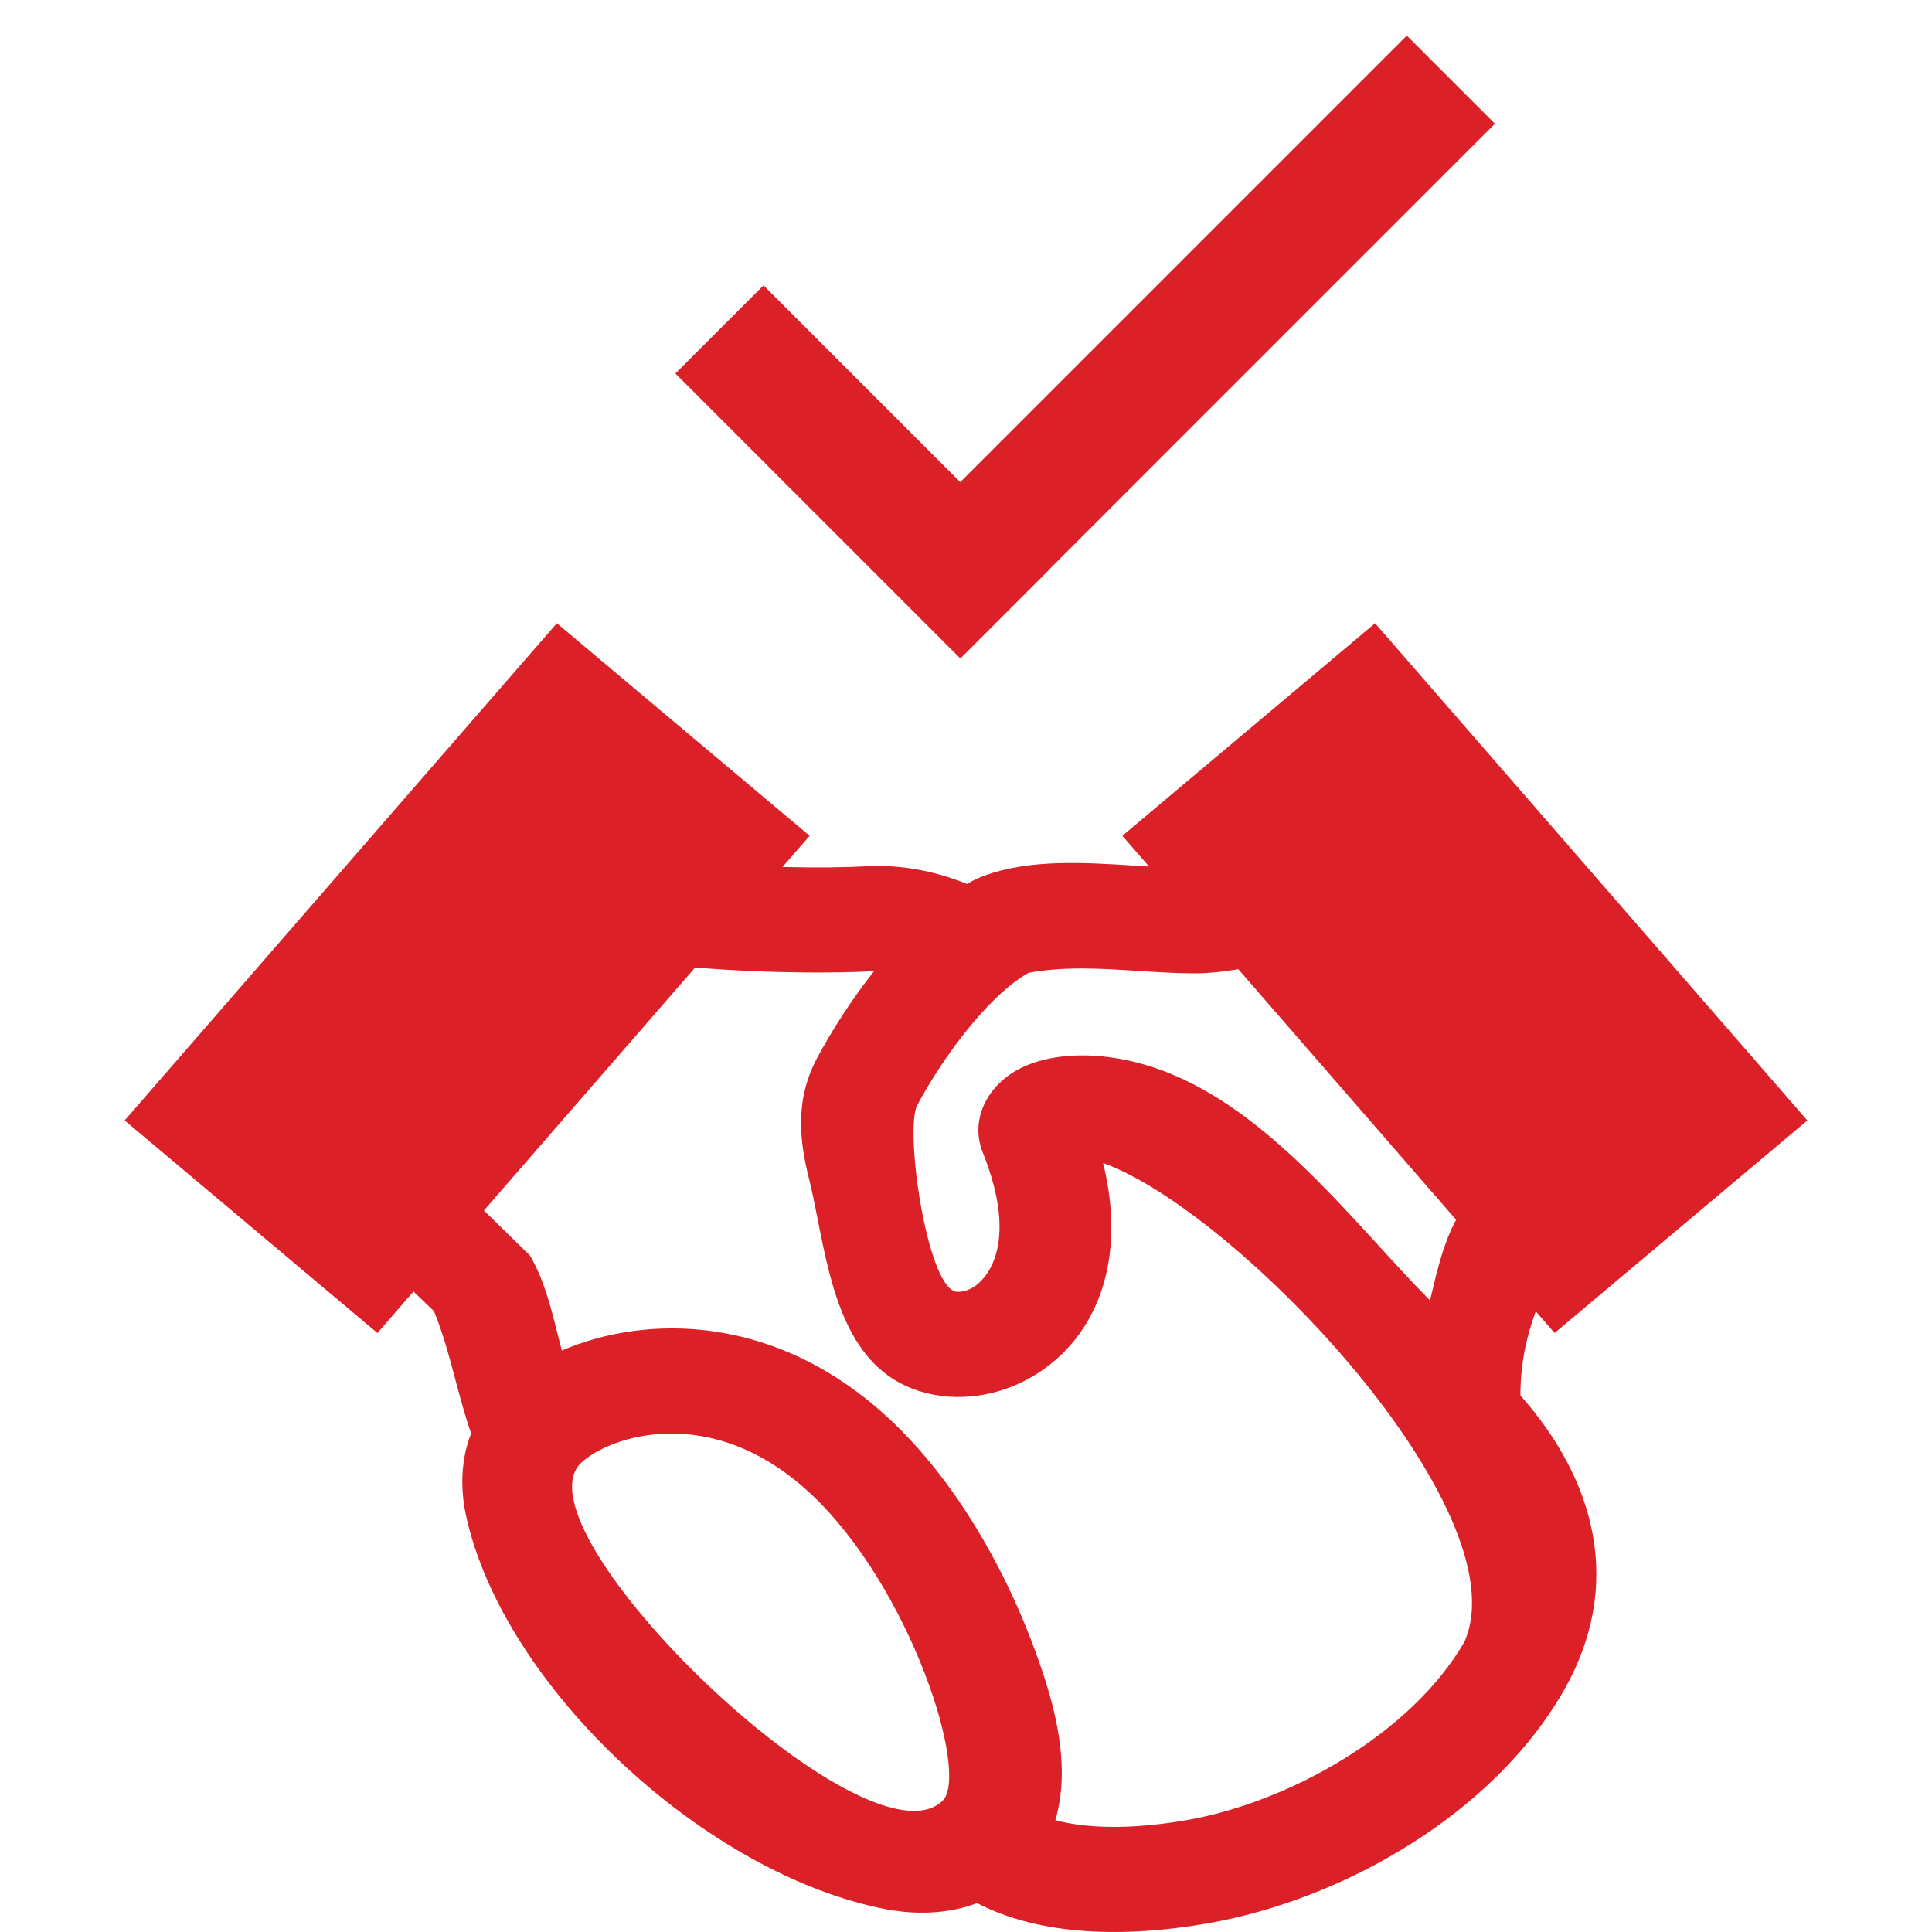
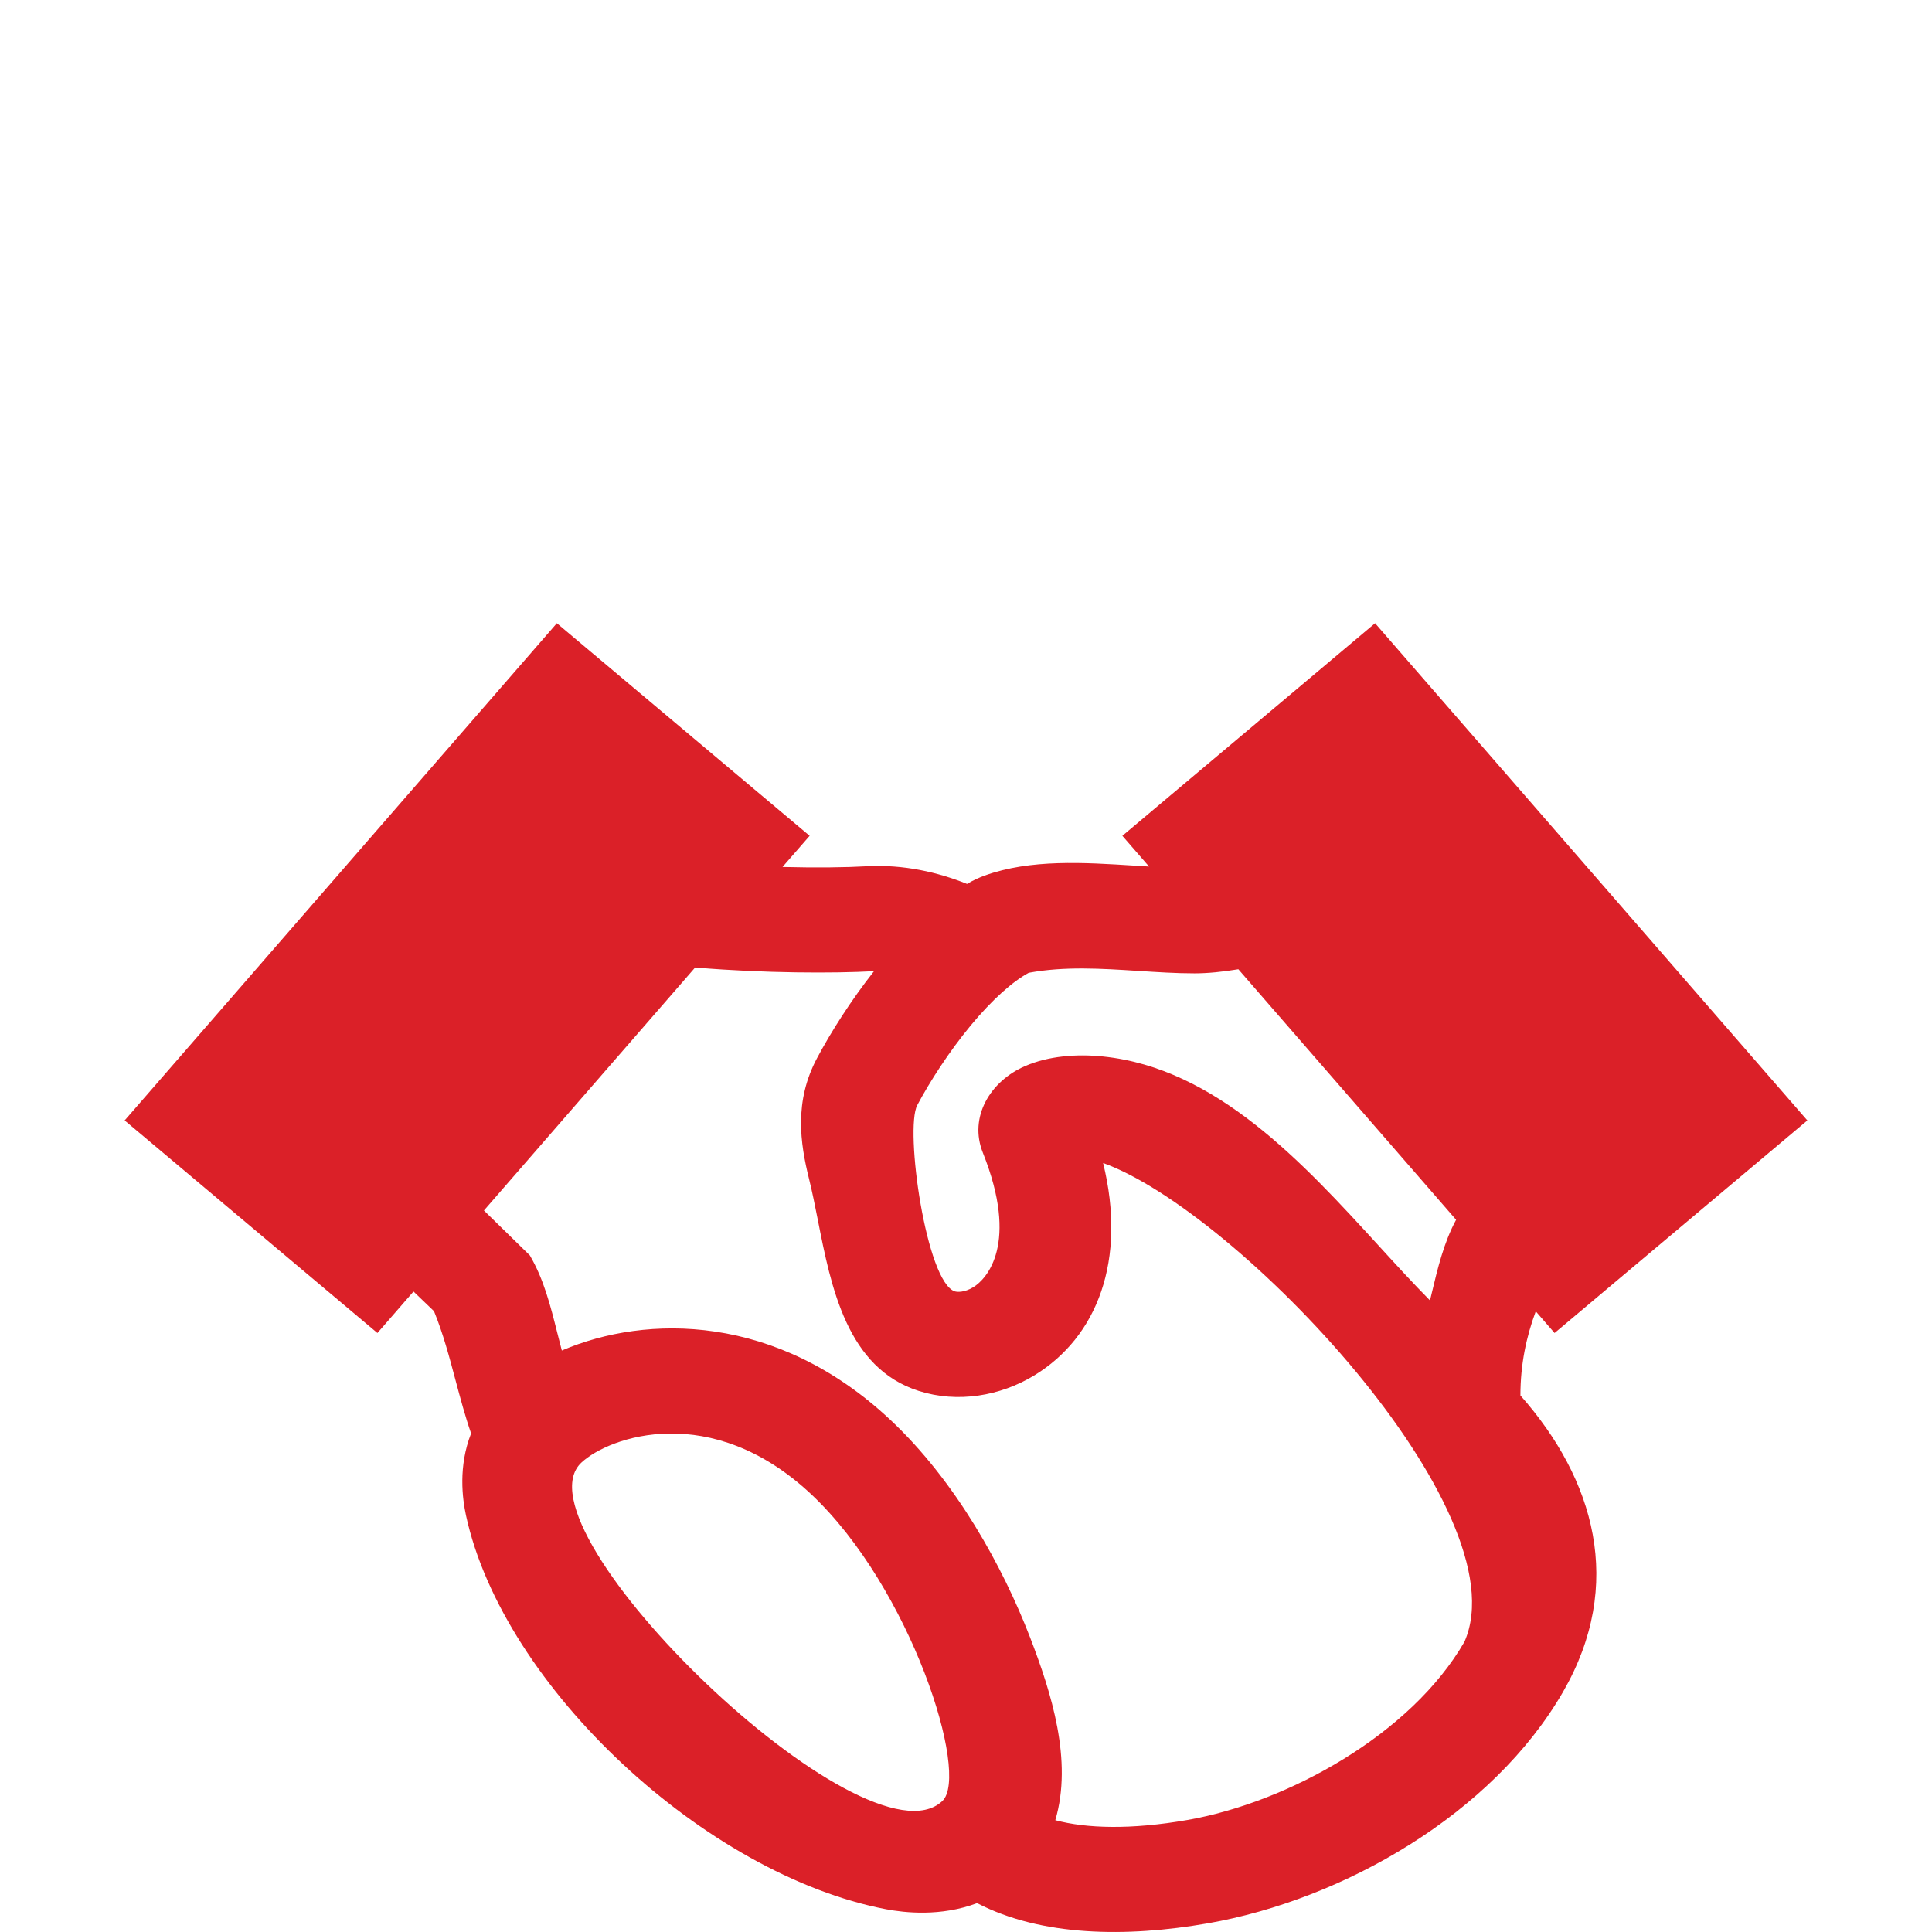
<svg xmlns="http://www.w3.org/2000/svg" width="31" height="31" viewBox="0 0 31 31" fill="none">
  <path fill-rule="evenodd" clip-rule="evenodd" d="M2 17.978L6.056 21.389L6.635 20.723L6.964 21.039C7.11 21.397 7.209 21.771 7.309 22.146C7.386 22.433 7.462 22.72 7.559 23C7.351 23.53 7.419 24.046 7.477 24.315C8.077 27.077 11.335 30.085 14.218 30.635C14.515 30.691 15.093 30.757 15.678 30.537C16.708 31.072 18.075 31.089 19.38 30.861C21.561 30.48 23.952 29.104 25.081 27.145C26.074 25.421 25.585 23.735 24.396 22.391C24.396 21.894 24.49 21.45 24.642 21.041L24.944 21.389L29 17.978L22.064 10L18.009 13.411L18.437 13.904C18.363 13.899 18.288 13.895 18.213 13.89C17.391 13.838 16.535 13.783 15.799 14.049C15.718 14.079 15.619 14.121 15.517 14.183C15.053 13.997 14.5 13.866 13.896 13.9C13.589 13.918 13.104 13.925 12.556 13.911L12.991 13.411L8.935 10L2 17.978ZM19.87 15.552C19.618 15.594 19.379 15.618 19.166 15.618C18.869 15.618 18.568 15.598 18.266 15.579C17.676 15.541 17.082 15.503 16.512 15.608L16.508 15.608C16.248 15.748 15.922 16.038 15.579 16.45C15.227 16.875 14.92 17.354 14.718 17.733C14.514 18.117 14.862 20.575 15.321 20.721C15.356 20.732 15.469 20.743 15.617 20.654C15.834 20.522 16.354 19.956 15.77 18.495C15.542 17.925 15.887 17.347 16.45 17.105C16.822 16.944 17.271 16.908 17.699 16.952C19.515 17.138 20.904 18.656 22.122 19.988C22.404 20.297 22.678 20.596 22.945 20.866L22.973 20.75C23.067 20.356 23.167 19.935 23.364 19.572L19.87 15.552ZM8.501 20.143L7.765 19.423L11.154 15.524L11.191 15.527C12.266 15.617 13.39 15.618 14.004 15.584L14.024 15.583C13.649 16.059 13.331 16.563 13.11 16.978C12.739 17.674 12.839 18.342 12.982 18.918C13.032 19.119 13.076 19.341 13.122 19.572C13.336 20.659 13.591 21.951 14.741 22.318C15.366 22.517 16.05 22.401 16.596 22.069C17.606 21.454 18.083 20.219 17.7 18.661C19.855 19.435 24.421 24.244 23.498 26.343C22.644 27.826 20.668 28.921 19.051 29.203C18.151 29.36 17.435 29.34 16.933 29.206C17.215 28.25 16.871 27.162 16.526 26.268C16.093 25.146 15.34 23.769 14.286 22.782C12.466 21.075 10.377 21.086 9.015 21.67C8.99 21.576 8.966 21.481 8.942 21.386C8.835 20.96 8.725 20.522 8.501 20.143ZM13.014 23.974C14.614 25.474 15.567 28.48 15.12 28.899C13.889 30.054 8.191 24.535 9.328 23.469C9.776 23.049 11.415 22.475 13.014 23.974Z" fill="#DB2028" />
-   <path d="M23.987 1.985L22.573 0.571L15.408 7.736L12.251 4.579L10.837 5.993L15.41 10.566L16.824 9.152L16.822 9.15L23.987 1.985Z" fill="#DB2028" />
</svg>